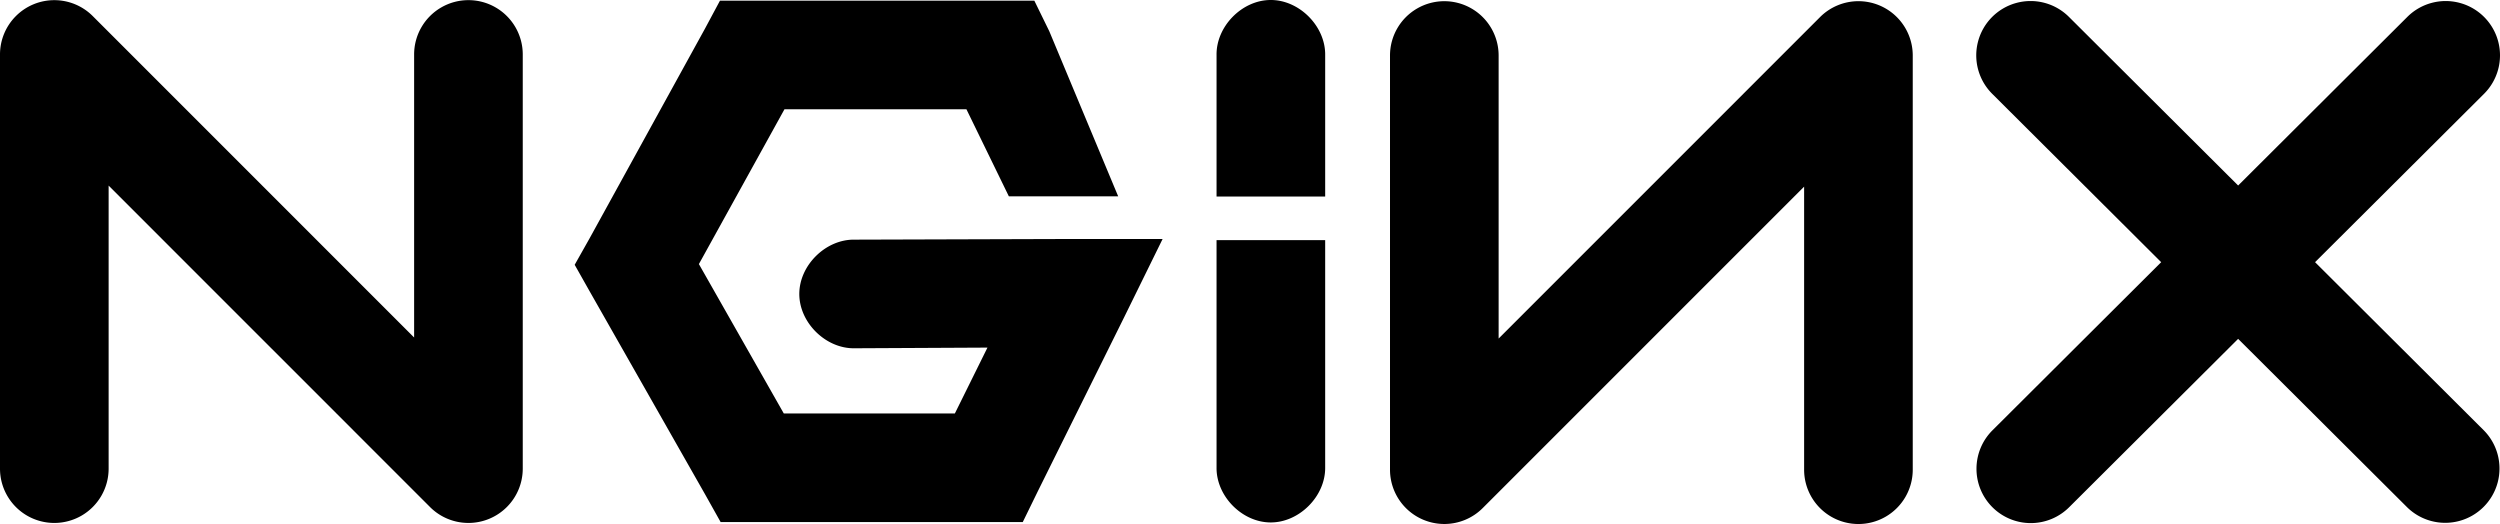
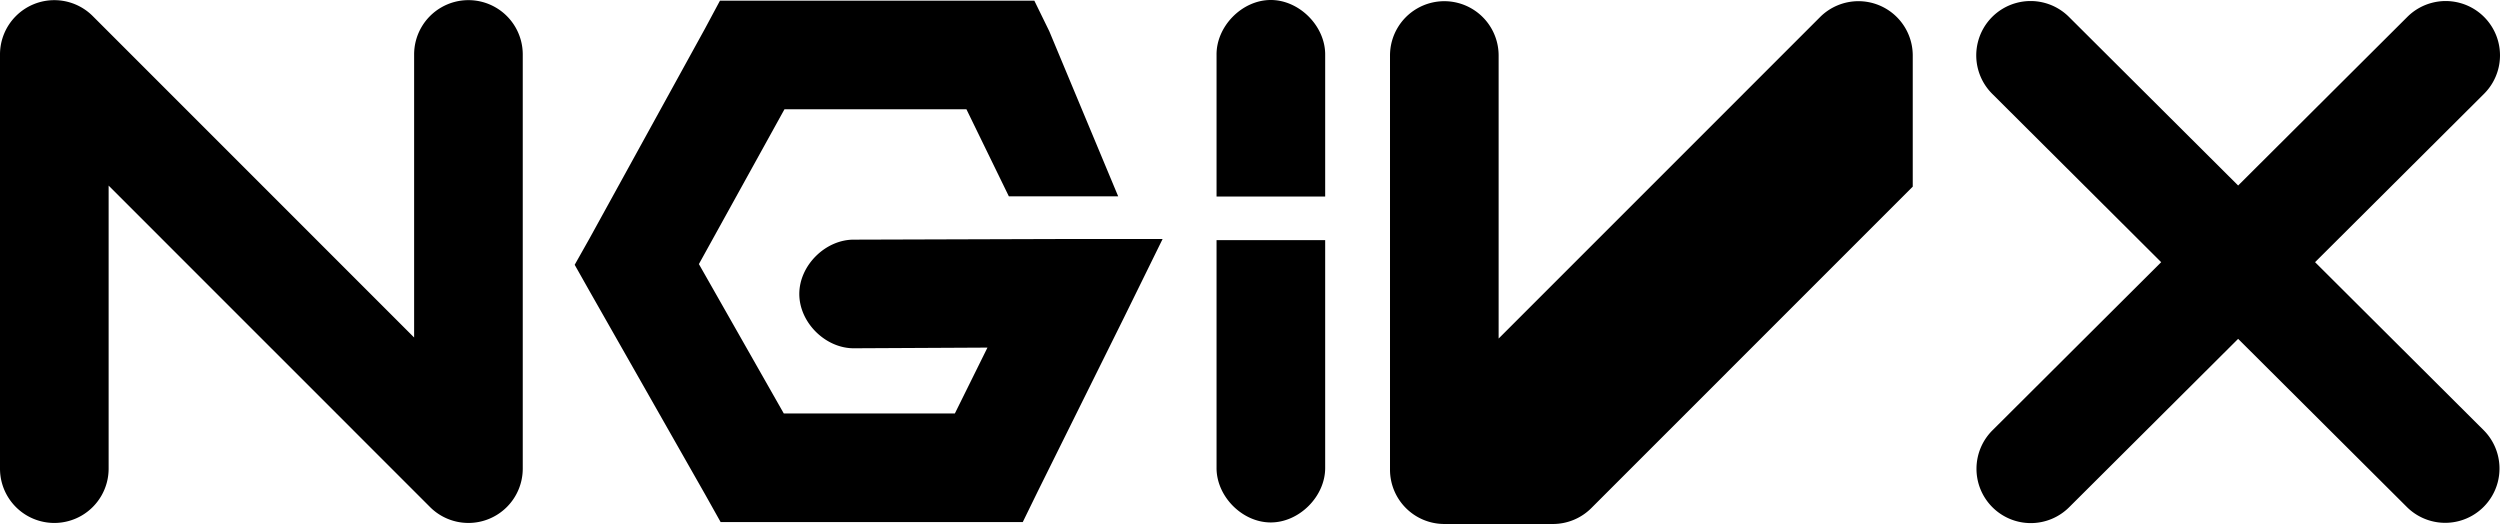
<svg xmlns="http://www.w3.org/2000/svg" id="nginx" width="741.826" height="155.483" viewBox="0 0 741.826 155.483">
-   <path id="Path_11" data-name="Path 11" d="M139.319,155.314a16.09,16.09,0,0,1-11.4-4.719L32.549,55.214V139.2a16.116,16.116,0,0,1-32.233,0V16.3A16.118,16.118,0,0,1,27.83,4.907L123.2,100.289V16.3a16.116,16.116,0,0,1,32.233,0V139.2a16.125,16.125,0,0,1-16.116,16.116M213.95.342l-4.429,8.266-34.25,62.245-4.429,7.86,4.429,7.851L209.523,146.8l4.627,8.257H303.8l4.429-9.063L333.815,94.42,345.3,71.052H319.311l-65.47.2c-8.515-.116-16.348,7.6-16.348,16.116s7.833,16.238,16.348,16.116l39.485-.2-9.669,19.539H232.888L207.7,78.5l25.387-45.93h54l12.59,25.836h32.439l-20.446-49L307.236.342H213.951m163.268-.2c-8.445.1-16.025,7.878-15.916,16.316v42h32.233v-42c.1-8.576-7.749-16.425-16.316-16.316m51.663,155.482a16.121,16.121,0,0,1-16.111-16.116V16.613a16.116,16.116,0,0,1,32.233,0V100.6L540.379,5.215a16.112,16.112,0,0,1,27.507,11.4v122.9a16.116,16.116,0,0,1-32.233,0V55.524l-95.376,95.381a16.1,16.1,0,0,1-11.4,4.719M687.267,77.937,737.4,27.986A16.116,16.116,0,0,0,714.652,5.151L664.441,55.189,614.228,5.151a16.118,16.118,0,0,0-22.755,22.835l50.134,49.953-49.986,49.811a16.114,16.114,0,1,0,22.749,22.827l50.07-49.889L714.5,150.577a16.115,16.115,0,0,0,22.755-22.826L687.267,77.937M377.219,155.166c-8.445-.1-16.025-7.877-15.916-16.315V71.388h32.233v67.463c.1,8.567-7.749,16.418-16.316,16.315" transform="translate(-0.316 -0.141)" />
+   <path id="Path_11" data-name="Path 11" d="M139.319,155.314a16.09,16.09,0,0,1-11.4-4.719L32.549,55.214V139.2a16.116,16.116,0,0,1-32.233,0V16.3A16.118,16.118,0,0,1,27.83,4.907L123.2,100.289V16.3a16.116,16.116,0,0,1,32.233,0V139.2a16.125,16.125,0,0,1-16.116,16.116M213.95.342l-4.429,8.266-34.25,62.245-4.429,7.86,4.429,7.851L209.523,146.8l4.627,8.257H303.8l4.429-9.063L333.815,94.42,345.3,71.052H319.311l-65.47.2c-8.515-.116-16.348,7.6-16.348,16.116s7.833,16.238,16.348,16.116l39.485-.2-9.669,19.539H232.888L207.7,78.5l25.387-45.93h54l12.59,25.836h32.439l-20.446-49L307.236.342H213.951m163.268-.2c-8.445.1-16.025,7.878-15.916,16.316v42h32.233v-42c.1-8.576-7.749-16.425-16.316-16.316m51.663,155.482a16.121,16.121,0,0,1-16.111-16.116V16.613a16.116,16.116,0,0,1,32.233,0V100.6L540.379,5.215a16.112,16.112,0,0,1,27.507,11.4v122.9V55.524l-95.376,95.381a16.1,16.1,0,0,1-11.4,4.719M687.267,77.937,737.4,27.986A16.116,16.116,0,0,0,714.652,5.151L664.441,55.189,614.228,5.151a16.118,16.118,0,0,0-22.755,22.835l50.134,49.953-49.986,49.811a16.114,16.114,0,1,0,22.749,22.827l50.07-49.889L714.5,150.577a16.115,16.115,0,0,0,22.755-22.826L687.267,77.937M377.219,155.166c-8.445-.1-16.025-7.877-15.916-16.315V71.388h32.233v67.463c.1,8.567-7.749,16.418-16.316,16.315" transform="translate(-0.316 -0.141)" />
</svg>